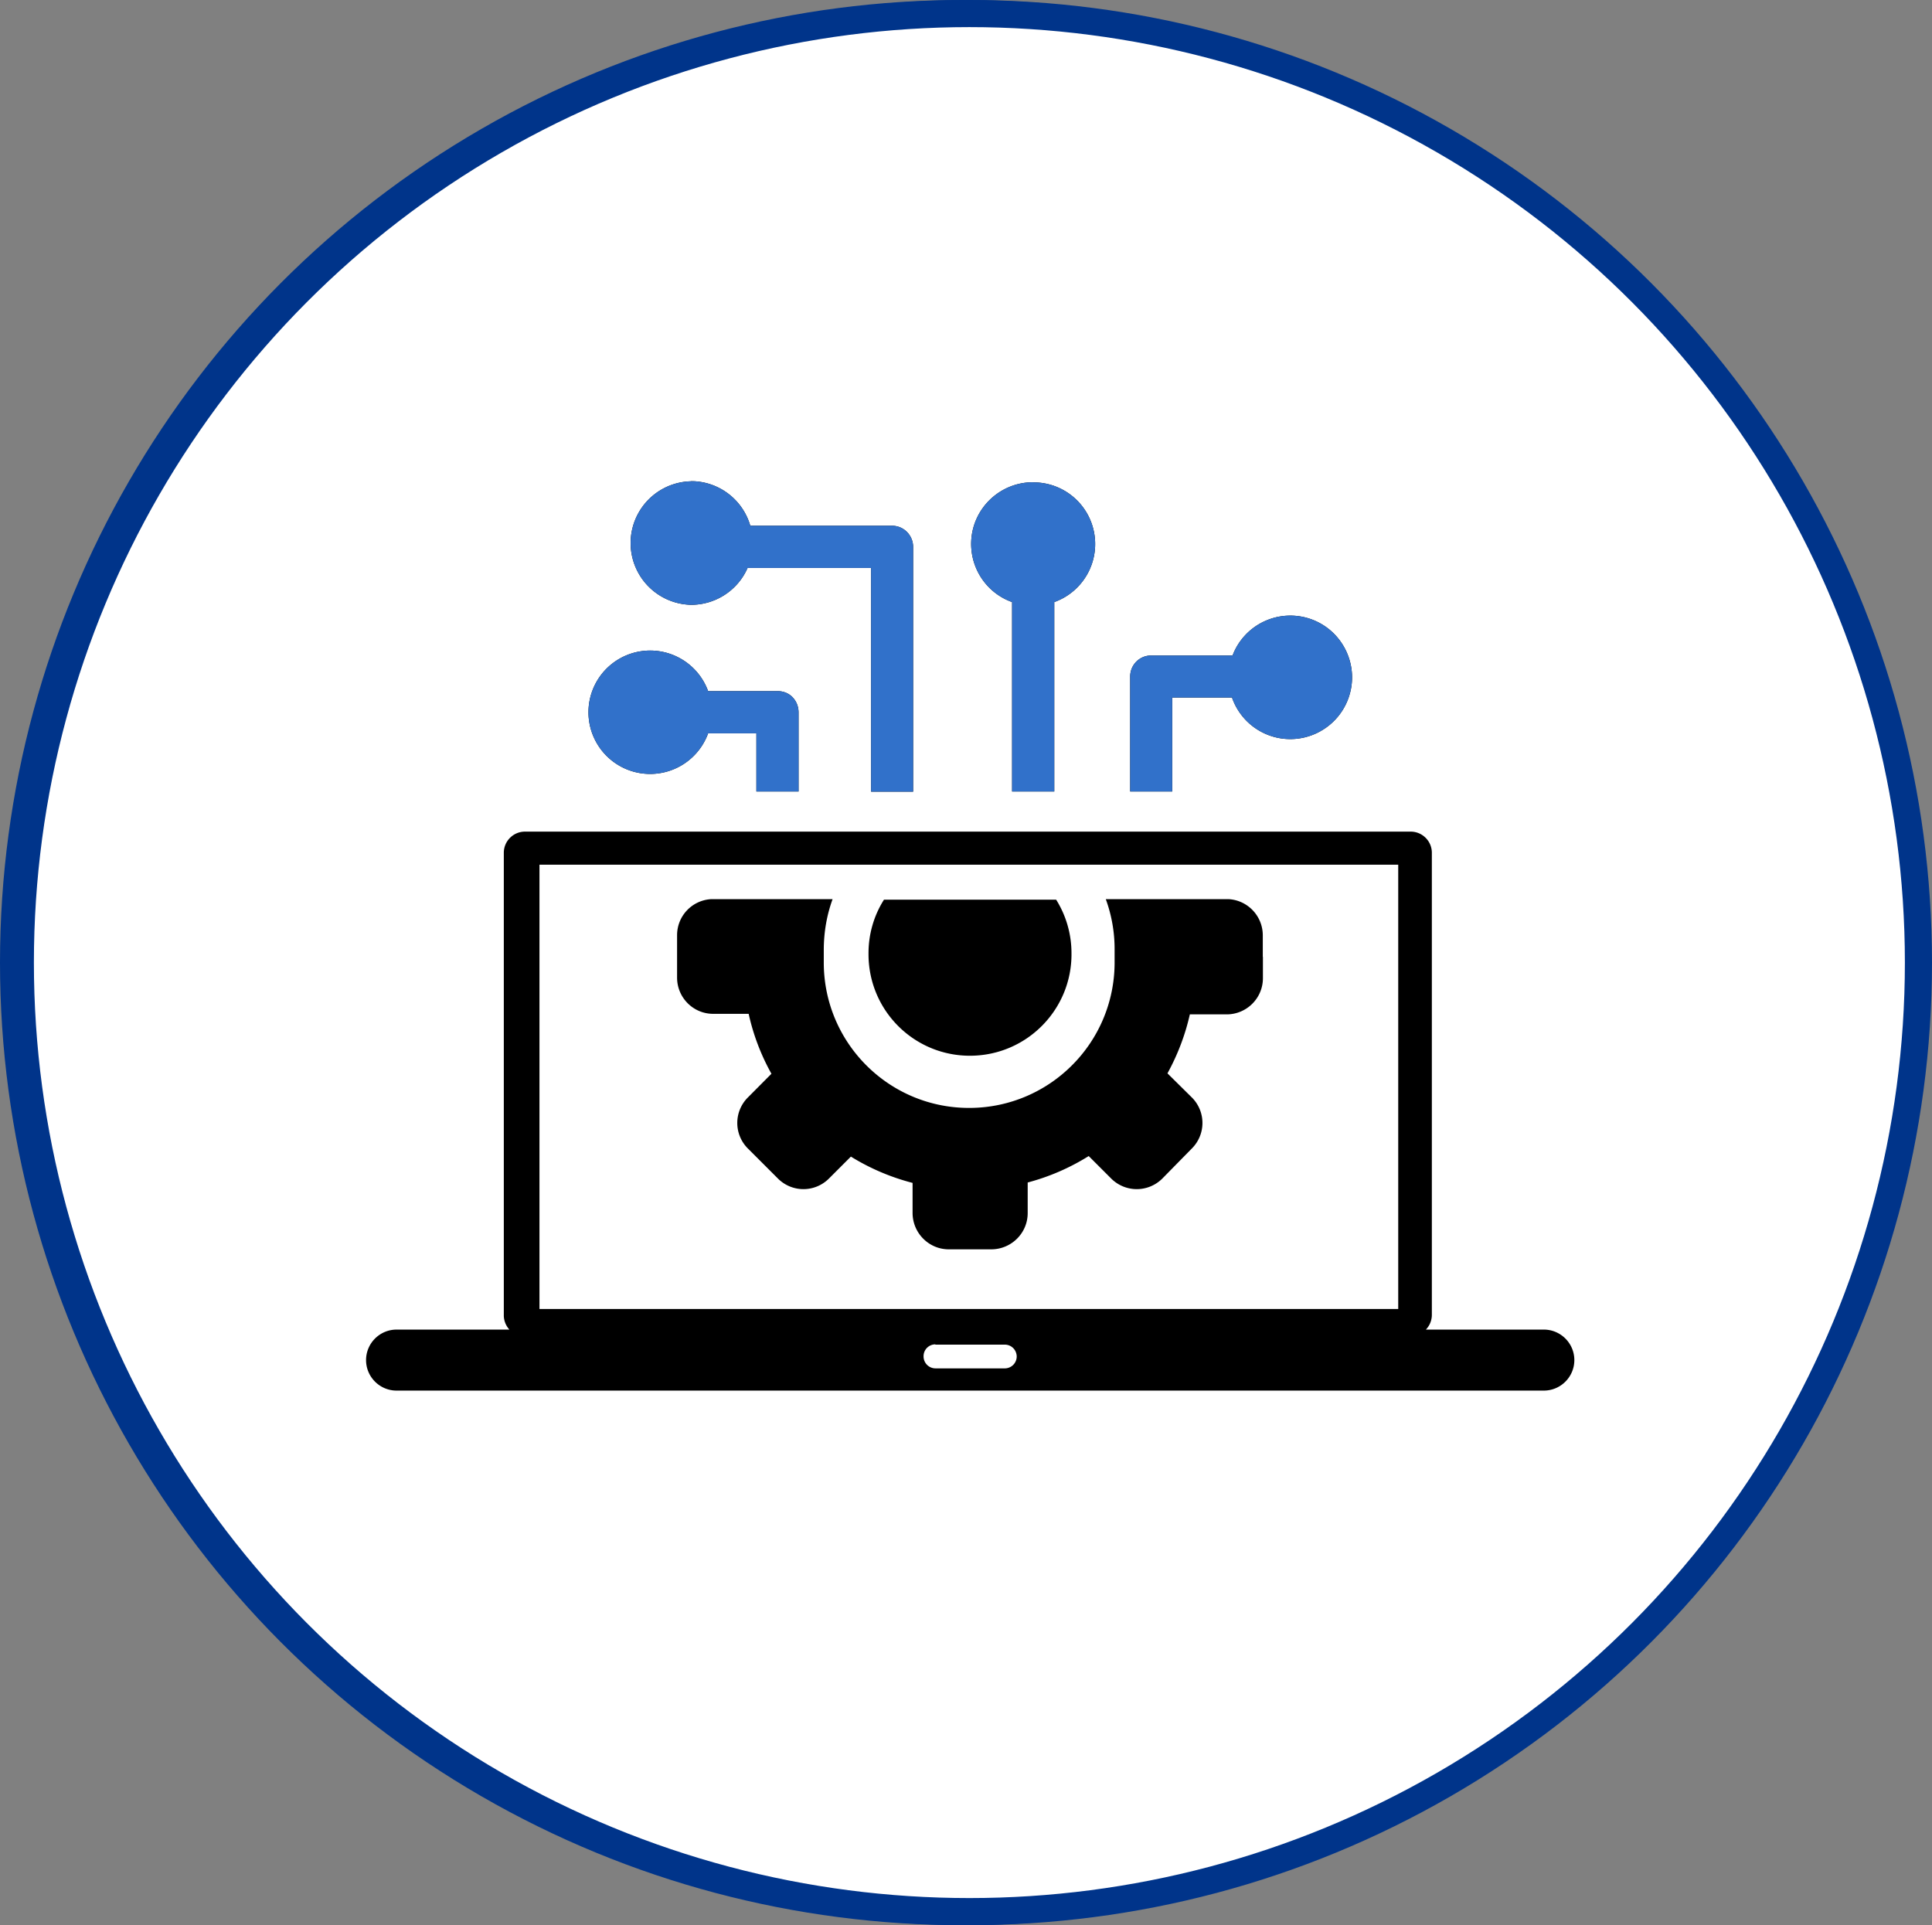
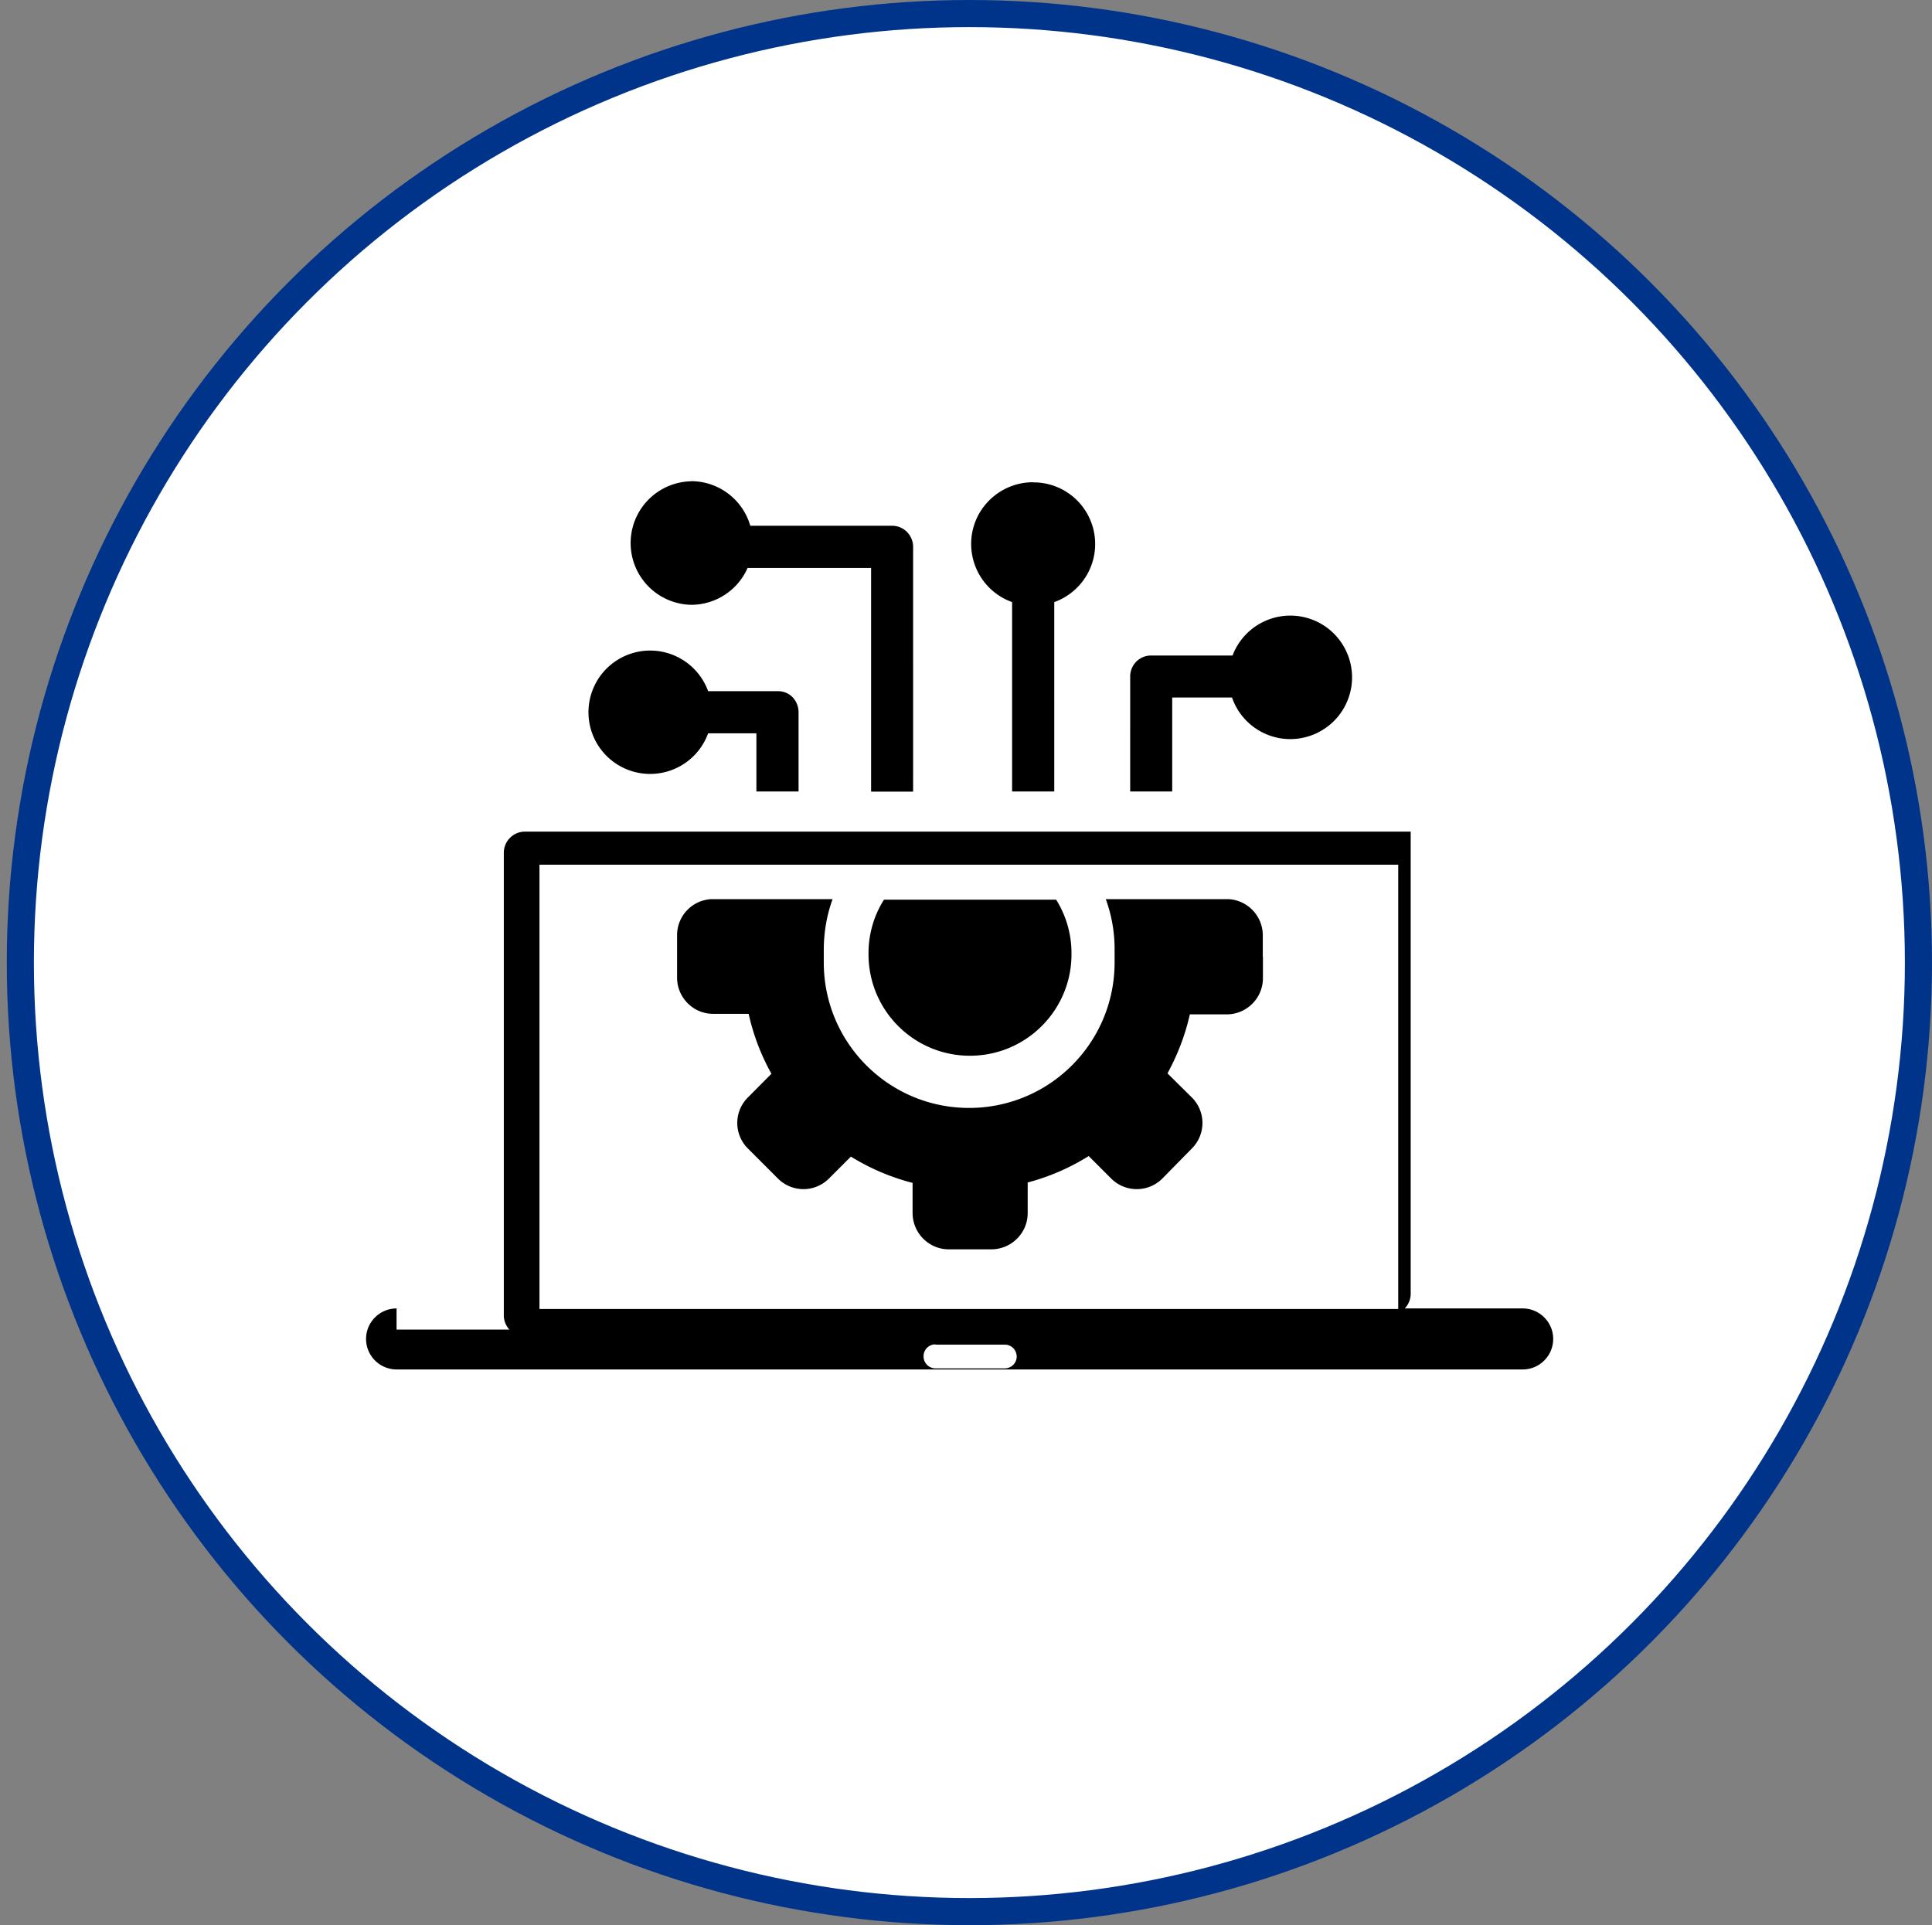
<svg xmlns="http://www.w3.org/2000/svg" id="Layer_1" viewBox="0 0 142.5 142">
  <rect x="0" y="0" width="142.5" height="142" fill="#808080" stroke="none" />
  <defs>
    <clipPath id="clippath">
-       <rect x="40" y="35.5" width="61" height="25" fill="none" />
-     </clipPath>
+       </clipPath>
    <style>.cls-4{fill:#fff;stroke:#00348a;stroke-width:2px}</style>
  </defs>
  <g id="_グループ_2687">
-     <circle id="_楕円形_63" class="cls-4" cx="71" cy="71" r="70" />
    <circle id="_楕円形_63-2" class="cls-4" cx="71.5" cy="71" r="70" />
    <g id="Group_3456">
-       <path id="information-technology-icon" d="M29.25 98.07h8.32c-.27-.3-.42-.69-.41-1.09V62.9c0-.86.7-1.56 1.56-1.56h65.33c.86 0 1.56.7 1.56 1.56v34.08c0 .41-.16.8-.44 1.09h8.7c1.24 0 2.25 1.01 2.25 2.25s-1.01 2.25-2.25 2.25H29.25c-1.24 0-2.25-1.01-2.25-2.25s1.01-2.25 2.25-2.25zm61.63-46.62h-4.42v6.93h-3.1V49.9c0-.85.68-1.55 1.54-1.55h6.01a4.557 4.557 0 015.87-2.65c2.35.89 3.54 3.52 2.65 5.87s-3.52 3.54-5.87 2.65a4.553 4.553 0 01-2.69-2.77h.02zM58.9 52.54v5.84h-3.11v-4.29h-3.56a4.55 4.55 0 110-3.11h5.15c.41 0 .81.16 1.09.46.28.3.43.69.43 1.1zM50.97 35.5a4.556 4.556 0 00.01 9.11c1.8 0 3.44-1.07 4.16-2.72h9.11v16.5h3.1V40.34c0-.85-.68-1.55-1.53-1.56H55.34a4.551 4.551 0 00-4.35-3.29h-.02zm25.23.07c-2.51 0-4.56 2.02-4.57 4.54 0 1.93 1.2 3.65 3.02 4.3v13.97h3.11V44.41a4.55 4.55 0 002.75-5.82 4.544 4.544 0 00-4.31-3.01zM64.06 70.3c0-1.39.39-2.76 1.14-3.94h12.7a7.425 7.425 0 011.13 3.94c.05 4.13-3.26 7.52-7.4 7.57s-7.52-3.26-7.57-7.4v-.17zm29.09.28v1.57c0 1.47-1.19 2.66-2.66 2.67h-2.73c-.34 1.52-.9 2.98-1.65 4.35l1.8 1.78a2.656 2.656 0 010 3.76l-2.18 2.22a2.668 2.668 0 01-3.77 0l-1.66-1.66c-1.39.87-2.91 1.53-4.5 1.95v2.26c0 1.47-1.2 2.66-2.67 2.67h-3.15c-1.47 0-2.66-1.2-2.67-2.67v-2.23a16.48 16.48 0 01-4.55-1.94l-1.62 1.62a2.656 2.656 0 01-3.76 0l-2.22-2.22a2.656 2.656 0 010-3.76l1.74-1.75c-.77-1.38-1.34-2.87-1.68-4.42H52.6c-1.47 0-2.66-1.2-2.66-2.67v-3.14a2.66 2.66 0 012.54-2.65h8.93c-.43 1.18-.64 2.42-.65 3.67v1.11c.06 5.92 4.9 10.68 10.83 10.62 5.84-.06 10.56-4.78 10.62-10.62v-1.11c0-1.25-.22-2.49-.65-3.67h9.04c1.42.07 2.53 1.24 2.54 2.65v1.6zm-53.36-6.8h63.34v32.77H39.79V63.78zm29.19 35.4h5.15c.47.01.84.38.86.85a.88.88 0 01-.85.9h-5.15a.88.88 0 01-.87-.88v-.02c0-.48.39-.87.87-.87v.02z" fill-rule="evenodd" />
+       <path id="information-technology-icon" d="M29.25 98.07h8.32c-.27-.3-.42-.69-.41-1.09V62.9c0-.86.7-1.56 1.56-1.56h65.33v34.08c0 .41-.16.8-.44 1.09h8.7c1.24 0 2.25 1.01 2.25 2.25s-1.01 2.25-2.25 2.25H29.25c-1.24 0-2.25-1.01-2.25-2.25s1.01-2.25 2.25-2.25zm61.63-46.62h-4.42v6.93h-3.1V49.9c0-.85.68-1.55 1.54-1.55h6.01a4.557 4.557 0 015.87-2.65c2.35.89 3.54 3.52 2.65 5.87s-3.52 3.54-5.87 2.65a4.553 4.553 0 01-2.69-2.77h.02zM58.9 52.54v5.84h-3.11v-4.29h-3.56a4.55 4.55 0 110-3.11h5.15c.41 0 .81.16 1.09.46.28.3.43.69.43 1.1zM50.97 35.5a4.556 4.556 0 00.01 9.11c1.8 0 3.44-1.07 4.16-2.72h9.11v16.5h3.1V40.34c0-.85-.68-1.55-1.53-1.56H55.34a4.551 4.551 0 00-4.35-3.29h-.02zm25.23.07c-2.51 0-4.56 2.02-4.57 4.54 0 1.93 1.2 3.65 3.02 4.3v13.97h3.11V44.41a4.55 4.55 0 002.75-5.82 4.544 4.544 0 00-4.31-3.01zM64.06 70.3c0-1.39.39-2.76 1.14-3.94h12.7a7.425 7.425 0 011.13 3.94c.05 4.13-3.26 7.52-7.4 7.57s-7.52-3.26-7.57-7.4v-.17zm29.09.28v1.57c0 1.47-1.19 2.66-2.66 2.67h-2.73c-.34 1.52-.9 2.98-1.65 4.35l1.8 1.78a2.656 2.656 0 010 3.76l-2.18 2.22a2.668 2.668 0 01-3.77 0l-1.66-1.66c-1.39.87-2.91 1.53-4.5 1.95v2.26c0 1.47-1.2 2.66-2.67 2.67h-3.15c-1.47 0-2.66-1.2-2.67-2.67v-2.23a16.48 16.48 0 01-4.55-1.94l-1.62 1.62a2.656 2.656 0 01-3.76 0l-2.22-2.22a2.656 2.656 0 010-3.76l1.74-1.75c-.77-1.38-1.34-2.87-1.68-4.42H52.6c-1.47 0-2.66-1.2-2.66-2.67v-3.14a2.66 2.66 0 012.54-2.65h8.93c-.43 1.18-.64 2.42-.65 3.67v1.11c.06 5.92 4.9 10.68 10.83 10.62 5.84-.06 10.56-4.78 10.62-10.62v-1.11c0-1.25-.22-2.49-.65-3.67h9.04c1.42.07 2.53 1.24 2.54 2.65v1.6zm-53.36-6.8h63.34v32.77H39.79V63.78zm29.19 35.4h5.15c.47.01.84.38.86.85a.88.88 0 01-.85.9h-5.15a.88.88 0 01-.87-.88v-.02c0-.48.39-.87.87-.87v.02z" fill-rule="evenodd" />
      <g clip-path="url(#clippath)">
        <g id="Mask_Group_75">
-           <path id="information-technology-icon-2" d="M29.25 98.07h8.32c-.27-.3-.42-.69-.41-1.09V62.9c0-.86.7-1.56 1.56-1.56h65.33c.86 0 1.56.7 1.56 1.56v34.08c0 .41-.16.8-.44 1.09h8.7c1.24 0 2.25 1.01 2.25 2.25s-1.01 2.25-2.25 2.25H29.25c-1.24 0-2.25-1.01-2.25-2.25s1.01-2.25 2.25-2.25zm61.63-46.62h-4.42v6.93h-3.1V49.9c0-.85.68-1.55 1.54-1.55h6.01a4.557 4.557 0 015.87-2.65c2.35.89 3.54 3.52 2.65 5.87s-3.52 3.54-5.87 2.65a4.553 4.553 0 01-2.69-2.77h.02zM58.9 52.54v5.84h-3.11v-4.29h-3.56a4.55 4.55 0 110-3.11h5.15c.41 0 .81.16 1.09.46.28.3.43.69.43 1.1zM50.97 35.5a4.556 4.556 0 00.01 9.11c1.8 0 3.44-1.07 4.16-2.72h9.11v16.5h3.1V40.34c0-.85-.68-1.55-1.53-1.56H55.34a4.551 4.551 0 00-4.35-3.29h-.02zm25.23.07c-2.51 0-4.56 2.02-4.57 4.54 0 1.93 1.2 3.65 3.02 4.3v13.97h3.11V44.41a4.55 4.55 0 002.75-5.82 4.544 4.544 0 00-4.31-3.01zM64.06 70.3c0-1.39.39-2.76 1.14-3.94h12.7a7.425 7.425 0 011.13 3.94c.05 4.13-3.26 7.52-7.4 7.57s-7.52-3.26-7.57-7.4v-.17zm29.09.28v1.57c0 1.47-1.19 2.66-2.66 2.67h-2.73c-.34 1.52-.9 2.98-1.65 4.35l1.8 1.78a2.656 2.656 0 010 3.76l-2.18 2.22a2.668 2.668 0 01-3.77 0l-1.66-1.66c-1.39.87-2.91 1.53-4.5 1.95v2.26c0 1.47-1.2 2.66-2.67 2.67h-3.15c-1.47 0-2.66-1.2-2.67-2.67v-2.23a16.48 16.48 0 01-4.55-1.94l-1.62 1.62a2.656 2.656 0 01-3.76 0l-2.22-2.22a2.656 2.656 0 010-3.76l1.74-1.75c-.77-1.38-1.34-2.87-1.68-4.42H52.6c-1.47 0-2.66-1.2-2.66-2.67v-3.14a2.66 2.66 0 012.54-2.65h8.93c-.43 1.18-.64 2.42-.65 3.67v1.11c.06 5.92 4.9 10.68 10.83 10.62 5.84-.06 10.56-4.78 10.62-10.62v-1.11c0-1.25-.22-2.49-.65-3.67h9.04c1.42.07 2.53 1.24 2.54 2.65v1.6zm-53.36-6.8h63.34v32.77H39.79V63.78zm29.19 35.4h5.15c.47.01.84.38.86.85a.88.88 0 01-.85.9h-5.15a.88.88 0 01-.87-.88v-.02c0-.48.39-.87.87-.87v.02z" fill-rule="evenodd" fill="#3171ca" />
-         </g>
+           </g>
      </g>
    </g>
  </g>
</svg>